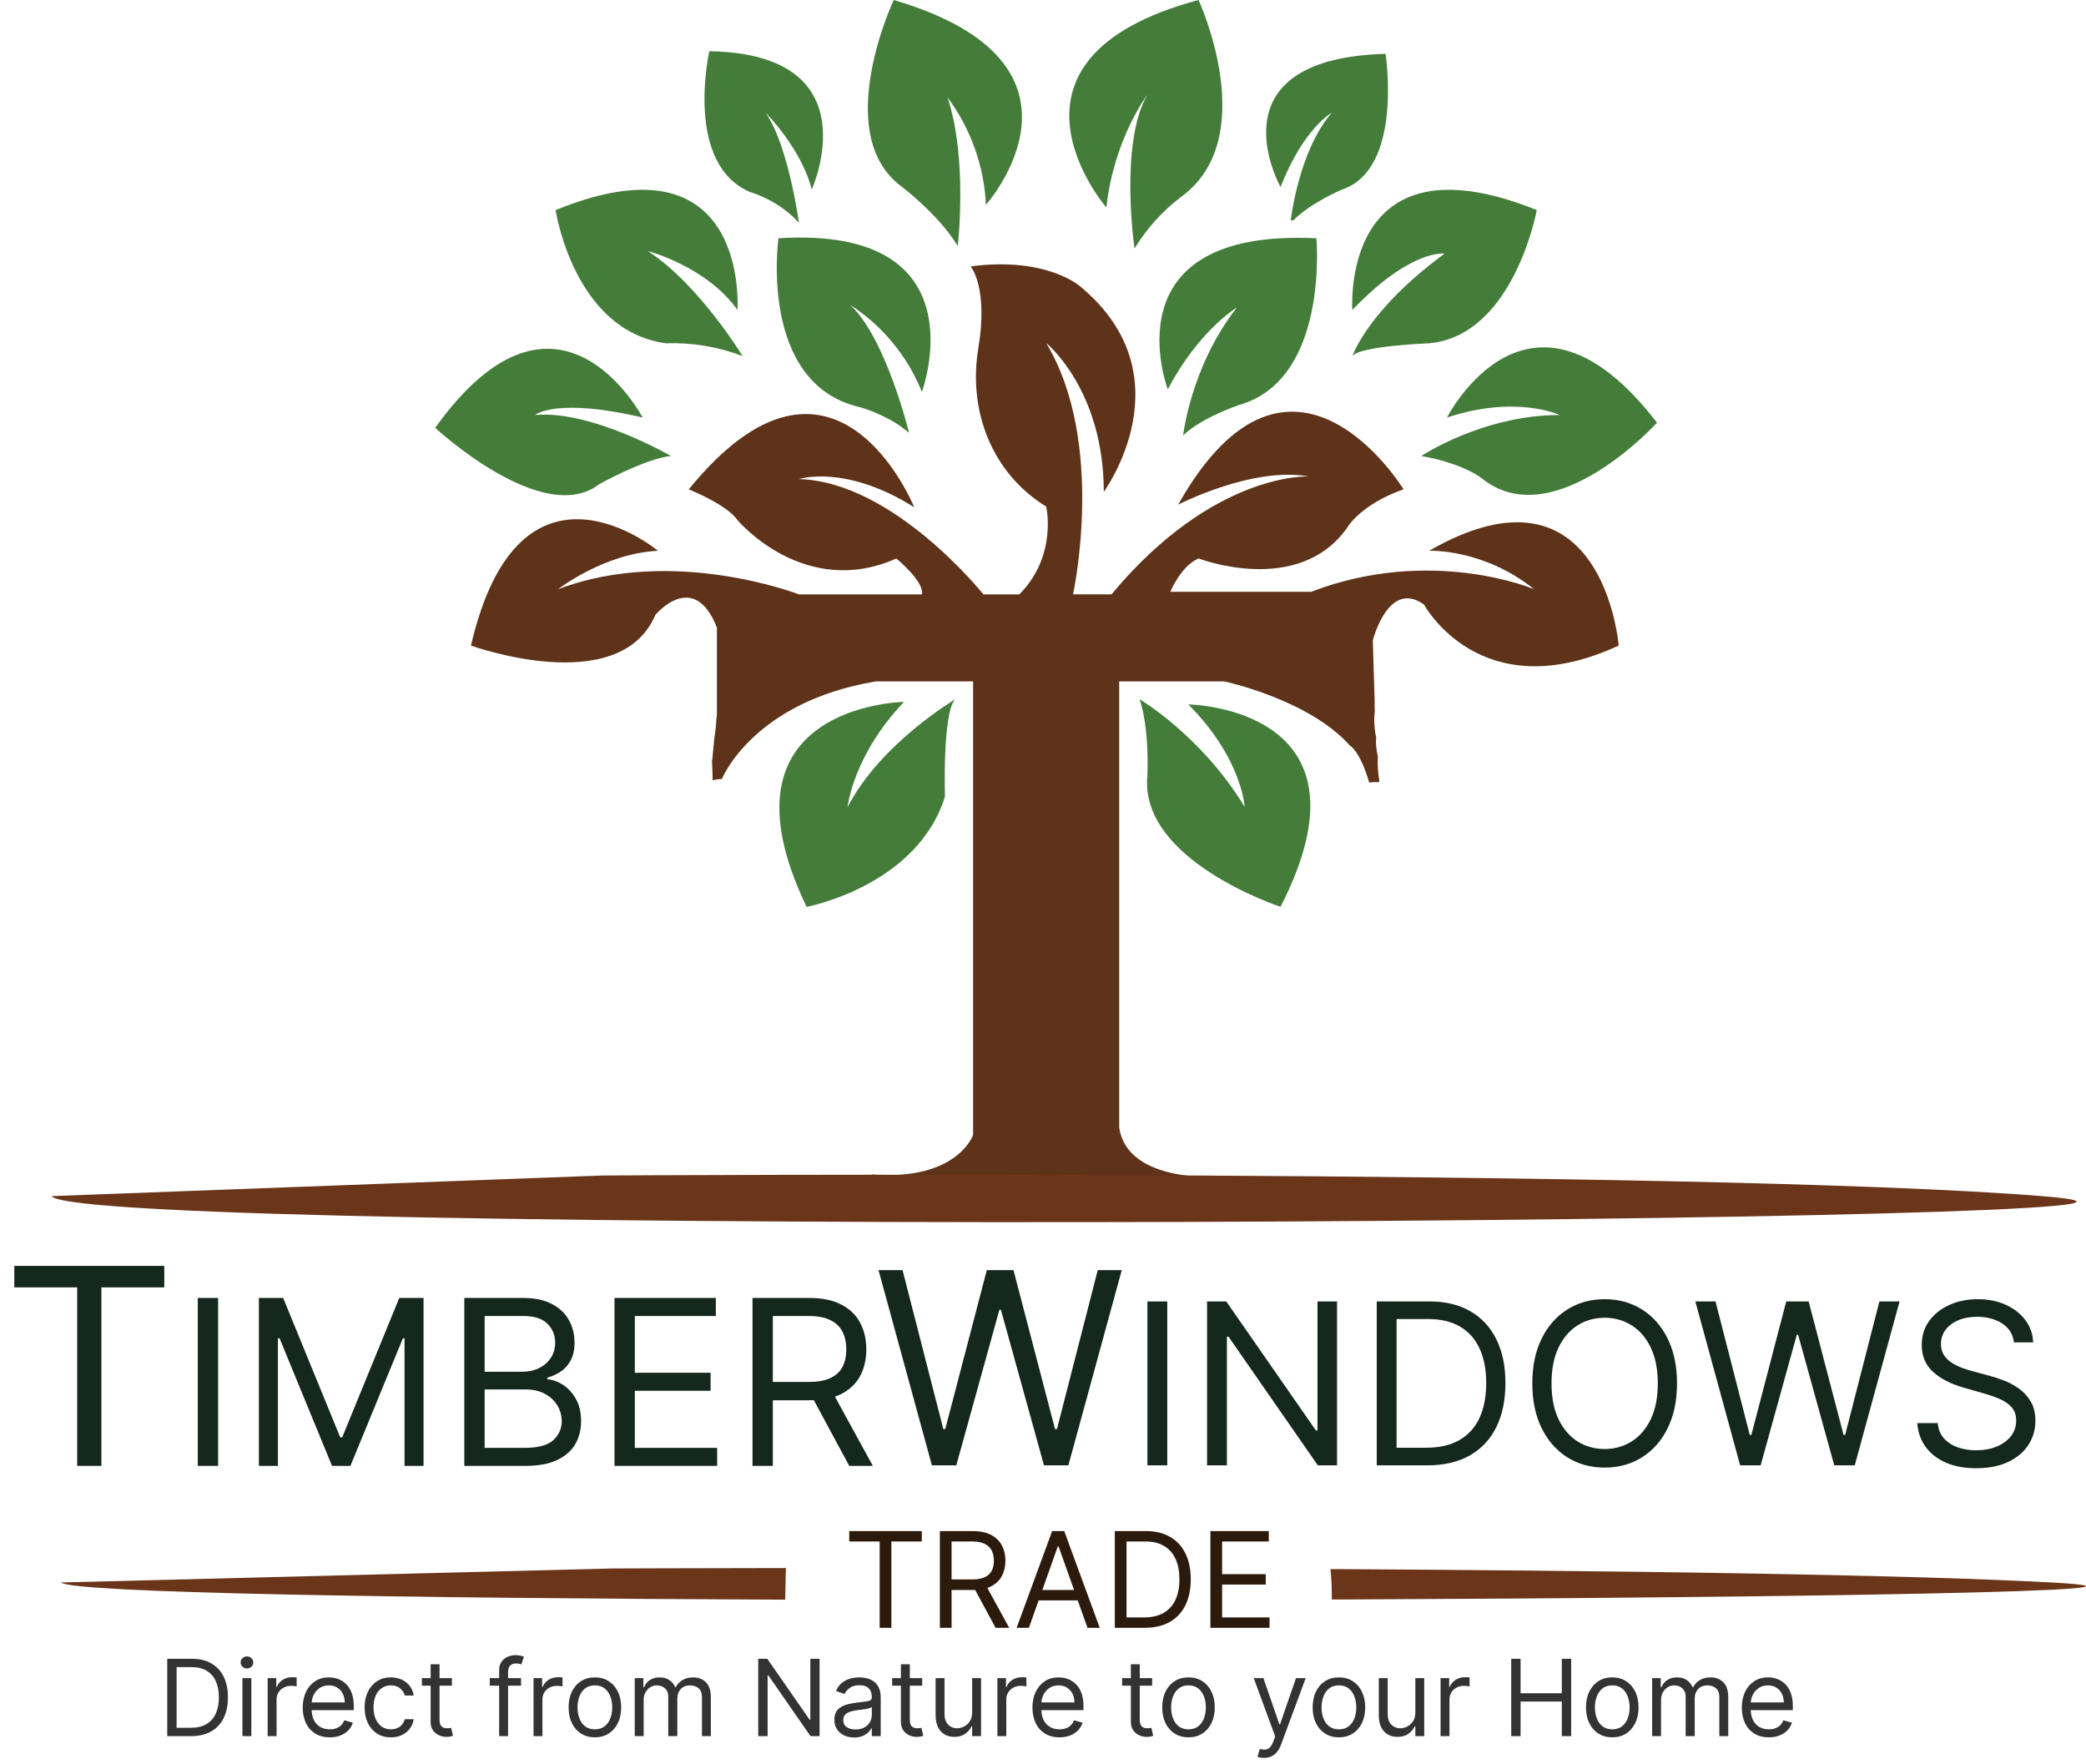
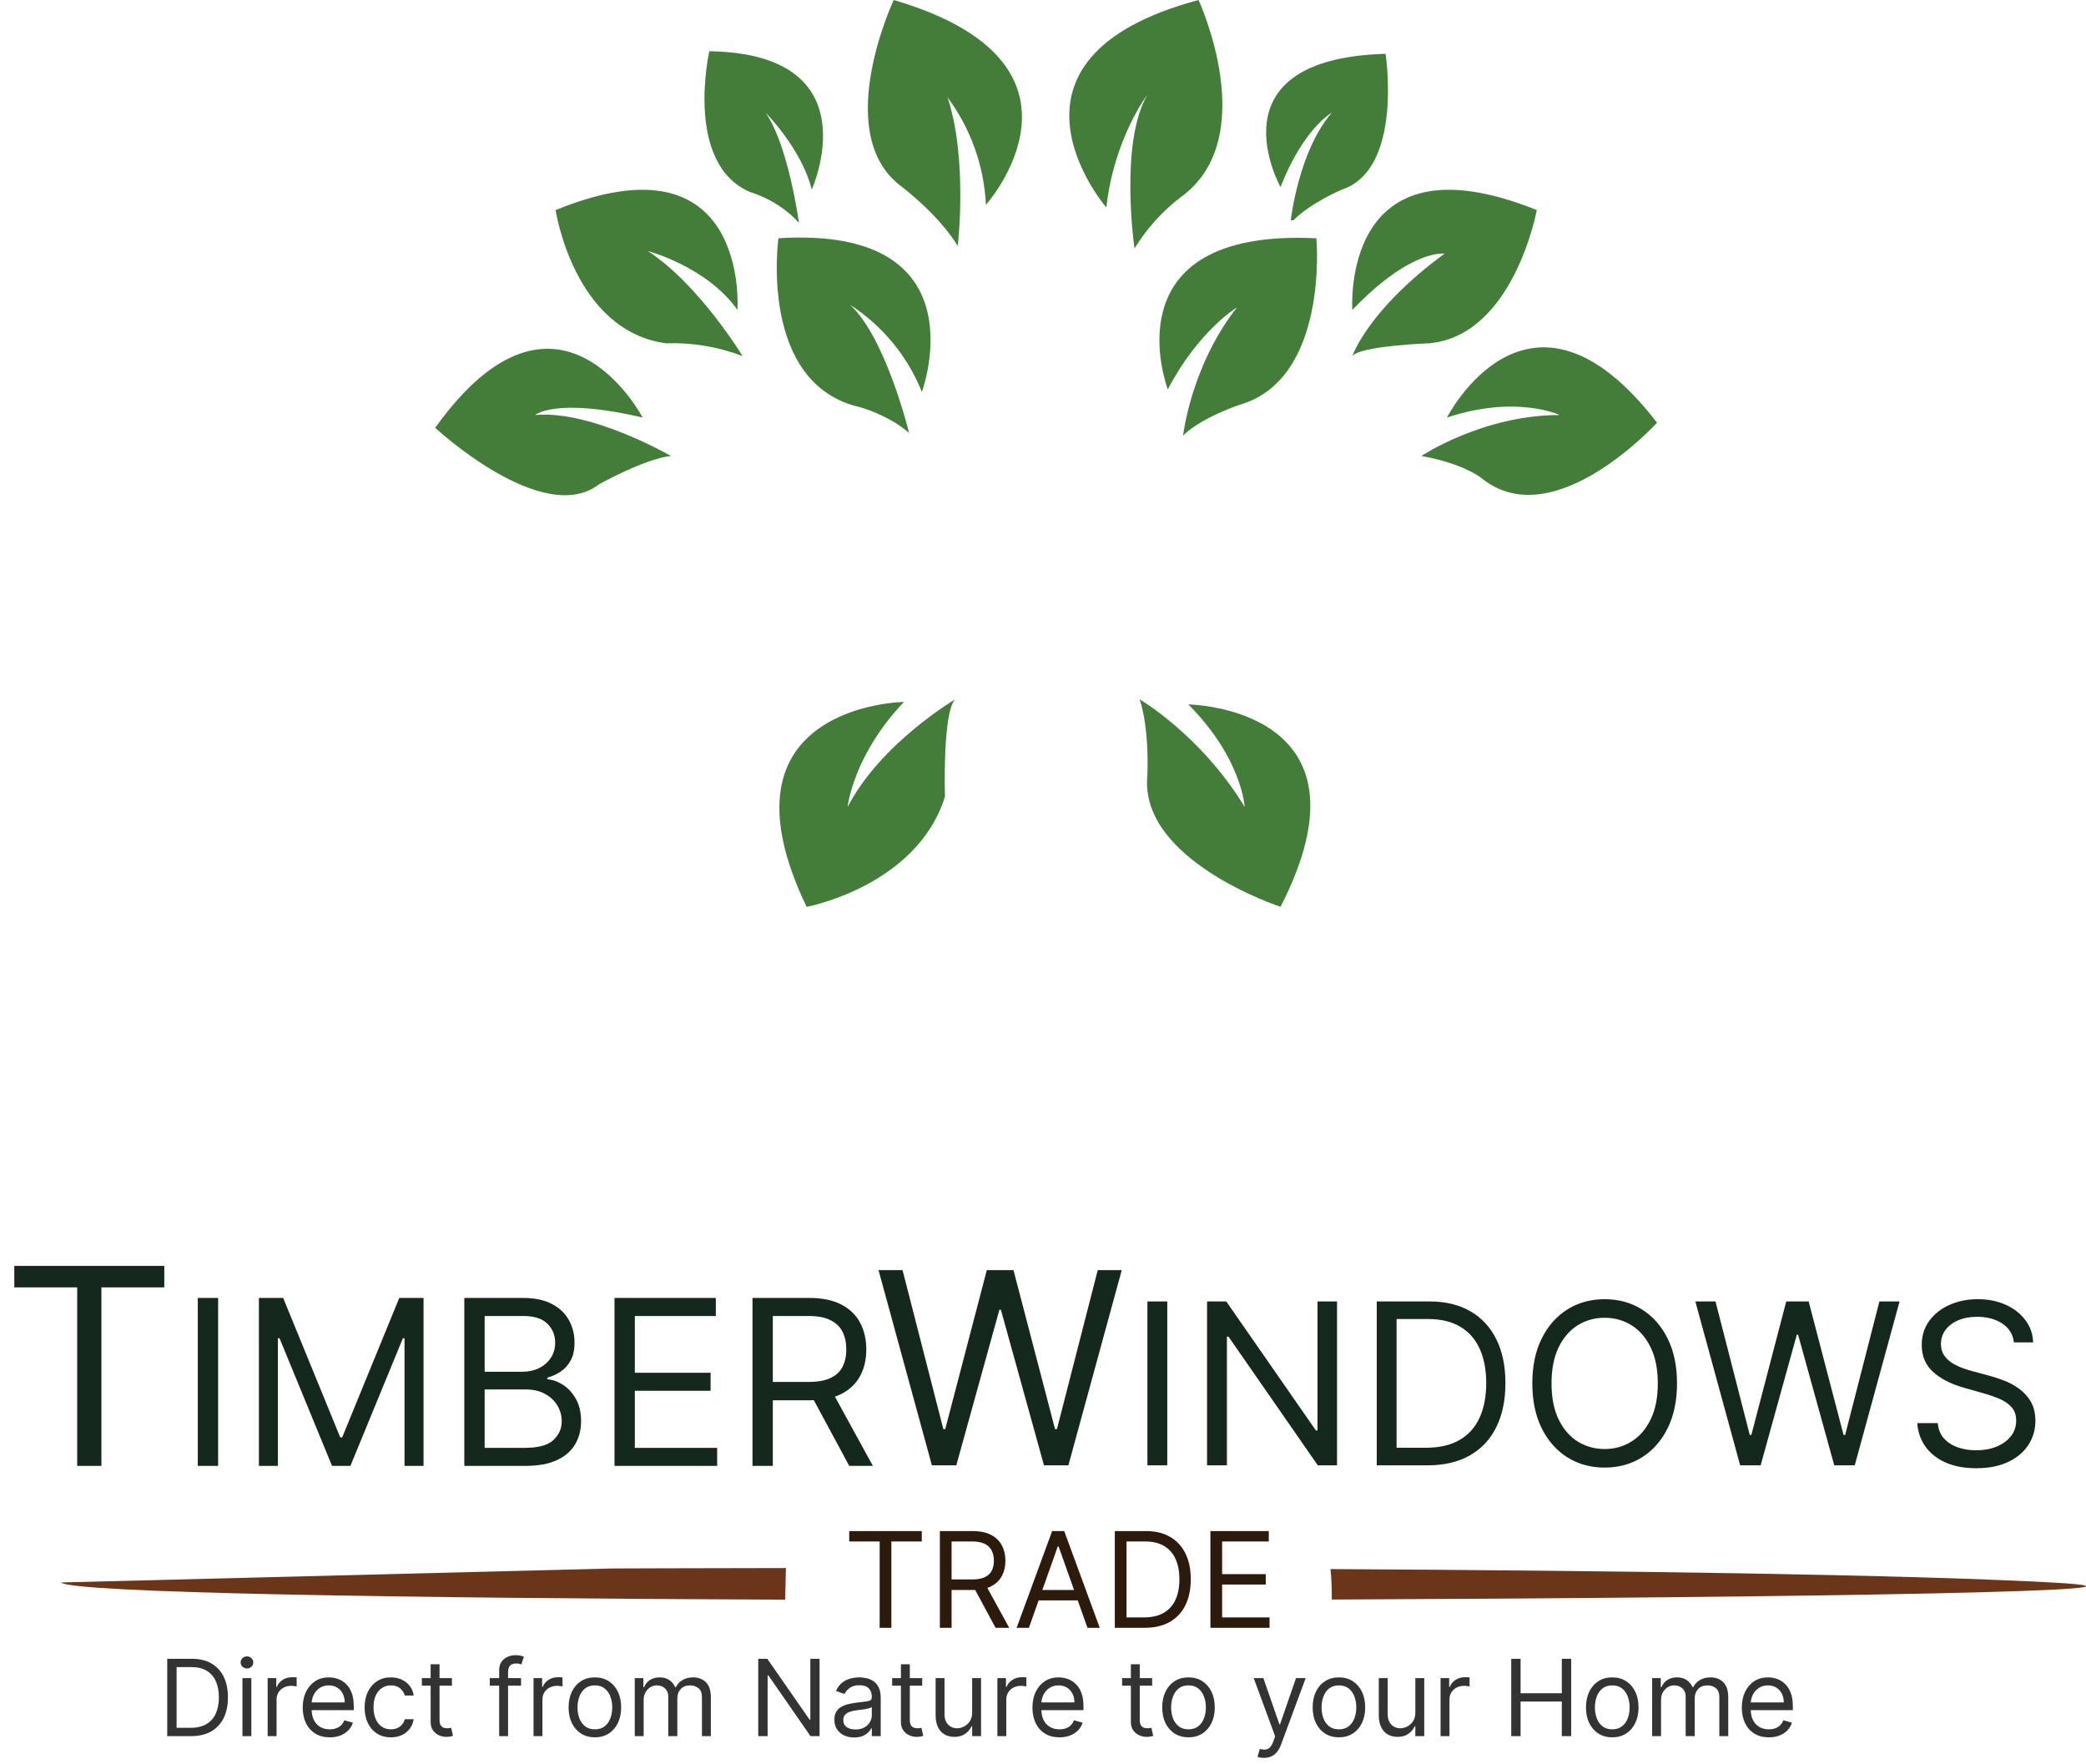
<svg xmlns="http://www.w3.org/2000/svg" width="998" height="844" viewBox="0 0 998 844" fill="none">
  <path d="M91.424 830.57H80.009V793.581H91.93C95.518 793.581 98.588 794.321 101.141 795.802C103.693 797.271 105.65 799.385 107.01 802.142C108.371 804.887 109.051 808.174 109.051 812.003C109.051 815.856 108.365 819.173 106.992 821.955C105.62 824.724 103.621 826.855 100.996 828.348C98.371 829.83 95.18 830.57 91.424 830.57ZM84.488 826.597H91.135C94.193 826.597 96.728 826.007 98.739 824.827C100.749 823.647 102.248 821.967 103.236 819.788C104.223 817.608 104.717 815.013 104.717 812.003C104.717 809.017 104.229 806.446 103.254 804.291C102.278 802.124 100.822 800.462 98.883 799.306C96.945 798.138 94.53 797.554 91.641 797.554H84.488V826.597ZM115.987 830.57V802.828H120.249V830.57H115.987ZM118.154 798.205C117.323 798.205 116.607 797.922 116.005 797.356C115.415 796.79 115.12 796.109 115.12 795.315C115.12 794.52 115.415 793.84 116.005 793.274C116.607 792.708 117.323 792.425 118.154 792.425C118.985 792.425 119.695 792.708 120.285 793.274C120.887 793.84 121.188 794.52 121.188 795.315C121.188 796.109 120.887 796.79 120.285 797.356C119.695 797.922 118.985 798.205 118.154 798.205ZM128.056 830.57V802.828H132.174V807.018H132.463C132.969 805.646 133.884 804.532 135.208 803.677C136.533 802.822 138.026 802.395 139.688 802.395C140.001 802.395 140.392 802.401 140.861 802.413C141.331 802.425 141.686 802.443 141.927 802.467V806.802C141.783 806.766 141.451 806.711 140.934 806.639C140.428 806.555 139.892 806.513 139.326 806.513C137.978 806.513 136.774 806.796 135.714 807.362C134.667 807.915 133.836 808.686 133.222 809.673C132.62 810.649 132.319 811.762 132.319 813.015V830.57H128.056ZM157.767 831.148C155.094 831.148 152.788 830.558 150.849 829.378C148.923 828.186 147.436 826.524 146.388 824.393C145.353 822.25 144.835 819.757 144.835 816.916C144.835 814.074 145.353 811.57 146.388 809.402C147.436 807.223 148.893 805.525 150.759 804.309C152.637 803.081 154.829 802.467 157.333 802.467C158.778 802.467 160.205 802.708 161.614 803.189C163.022 803.671 164.305 804.454 165.461 805.537C166.617 806.609 167.538 808.03 168.224 809.8C168.91 811.57 169.253 813.749 169.253 816.338V818.144H147.869V814.46H164.919C164.919 812.894 164.606 811.498 163.98 810.269C163.366 809.041 162.487 808.072 161.343 807.362C160.211 806.651 158.874 806.296 157.333 806.296C155.635 806.296 154.166 806.717 152.926 807.56C151.698 808.391 150.753 809.475 150.091 810.811C149.428 812.148 149.097 813.581 149.097 815.11V817.566C149.097 819.661 149.459 821.437 150.181 822.894C150.915 824.339 151.933 825.441 153.233 826.199C154.534 826.946 156.045 827.319 157.767 827.319C158.886 827.319 159.898 827.162 160.801 826.849C161.716 826.524 162.505 826.043 163.167 825.405C163.829 824.754 164.341 823.948 164.702 822.984L168.82 824.14C168.387 825.537 167.658 826.765 166.635 827.825C165.611 828.872 164.347 829.691 162.842 830.281C161.337 830.859 159.645 831.148 157.767 831.148ZM187.008 831.148C184.407 831.148 182.167 830.534 180.289 829.306C178.41 828.078 176.966 826.386 175.954 824.231C174.943 822.075 174.437 819.613 174.437 816.844C174.437 814.026 174.955 811.54 175.99 809.384C177.038 807.217 178.495 805.525 180.361 804.309C182.239 803.081 184.431 802.467 186.935 802.467C188.886 802.467 190.644 802.828 192.209 803.551C193.774 804.273 195.057 805.284 196.056 806.585C197.056 807.885 197.676 809.402 197.916 811.136H193.654C193.329 809.872 192.606 808.752 191.487 807.777C190.379 806.79 188.886 806.296 187.008 806.296C185.346 806.296 183.889 806.729 182.637 807.596C181.397 808.451 180.427 809.661 179.729 811.227C179.043 812.78 178.699 814.604 178.699 816.699C178.699 818.842 179.037 820.709 179.711 822.298C180.397 823.887 181.36 825.122 182.601 826.001C183.853 826.88 185.322 827.319 187.008 827.319C188.115 827.319 189.121 827.126 190.024 826.741C190.927 826.356 191.691 825.802 192.317 825.079C192.944 824.357 193.389 823.49 193.654 822.479H197.916C197.676 824.116 197.08 825.591 196.128 826.904C195.189 828.204 193.943 829.24 192.39 830.01C190.849 830.769 189.054 831.148 187.008 831.148ZM216.212 802.828V806.44H201.836V802.828H216.212ZM206.026 796.182H210.288V822.623C210.288 823.827 210.463 824.73 210.812 825.332C211.173 825.922 211.631 826.32 212.185 826.524C212.751 826.717 213.347 826.813 213.973 826.813C214.442 826.813 214.828 826.789 215.129 826.741C215.43 826.681 215.67 826.633 215.851 826.597L216.718 830.426C216.429 830.534 216.026 830.642 215.508 830.751C214.99 830.871 214.334 830.931 213.539 830.931C212.335 830.931 211.155 830.672 209.999 830.155C208.855 829.637 207.904 828.848 207.146 827.789C206.399 826.729 206.026 825.392 206.026 823.779V796.182ZM249.282 802.828V806.44H234.328V802.828H249.282ZM238.807 830.57V798.999C238.807 797.41 239.18 796.085 239.926 795.026C240.673 793.966 241.642 793.172 242.834 792.642C244.026 792.112 245.285 791.847 246.609 791.847C247.657 791.847 248.512 791.931 249.174 792.1C249.836 792.268 250.33 792.425 250.655 792.569L249.427 796.254C249.21 796.182 248.909 796.091 248.524 795.983C248.15 795.875 247.657 795.82 247.043 795.82C245.634 795.82 244.616 796.176 243.99 796.886C243.376 797.596 243.069 798.638 243.069 800.011V830.57H238.807ZM255.256 830.57V802.828H259.374V807.018H259.663C260.168 805.646 261.084 804.532 262.408 803.677C263.733 802.822 265.226 802.395 266.887 802.395C267.2 802.395 267.592 802.401 268.061 802.413C268.531 802.425 268.886 802.443 269.127 802.467V806.802C268.982 806.766 268.651 806.711 268.133 806.639C267.628 806.555 267.092 806.513 266.526 806.513C265.177 806.513 263.973 806.796 262.914 807.362C261.866 807.915 261.035 808.686 260.421 809.673C259.819 810.649 259.518 811.762 259.518 813.015V830.57H255.256ZM284.605 831.148C282.101 831.148 279.903 830.552 278.013 829.36C276.134 828.168 274.665 826.5 273.606 824.357C272.558 822.214 272.035 819.709 272.035 816.844C272.035 813.954 272.558 811.431 273.606 809.276C274.665 807.121 276.134 805.447 278.013 804.255C279.903 803.063 282.101 802.467 284.605 802.467C287.11 802.467 289.301 803.063 291.179 804.255C293.07 805.447 294.539 807.121 295.586 809.276C296.646 811.431 297.176 813.954 297.176 816.844C297.176 819.709 296.646 822.214 295.586 824.357C294.539 826.5 293.07 828.168 291.179 829.36C289.301 830.552 287.11 831.148 284.605 831.148ZM284.605 827.319C286.508 827.319 288.073 826.831 289.301 825.856C290.529 824.881 291.438 823.598 292.028 822.009C292.618 820.42 292.913 818.698 292.913 816.844C292.913 814.989 292.618 813.261 292.028 811.66C291.438 810.059 290.529 808.764 289.301 807.777C288.073 806.79 286.508 806.296 284.605 806.296C282.703 806.296 281.137 806.79 279.909 807.777C278.681 808.764 277.772 810.059 277.182 811.66C276.592 813.261 276.297 814.989 276.297 816.844C276.297 818.698 276.592 820.42 277.182 822.009C277.772 823.598 278.681 824.881 279.909 825.856C281.137 826.831 282.703 827.319 284.605 827.319ZM303.682 830.57V802.828H307.8V807.163H308.161C308.739 805.682 309.672 804.532 310.961 803.713C312.249 802.882 313.796 802.467 315.602 802.467C317.433 802.467 318.956 802.882 320.172 803.713C321.4 804.532 322.357 805.682 323.044 807.163H323.333C324.043 805.73 325.109 804.592 326.529 803.749C327.95 802.894 329.654 802.467 331.641 802.467C334.121 802.467 336.15 803.244 337.727 804.797C339.305 806.338 340.093 808.74 340.093 812.003V830.57H335.831V812.003C335.831 809.956 335.271 808.493 334.151 807.614C333.031 806.735 331.713 806.296 330.196 806.296C328.245 806.296 326.734 806.886 325.662 808.066C324.591 809.234 324.055 810.715 324.055 812.509V830.57H319.72V811.57C319.72 809.992 319.209 808.722 318.185 807.759C317.162 806.784 315.843 806.296 314.23 806.296C313.122 806.296 312.087 806.591 311.123 807.181C310.172 807.771 309.401 808.59 308.811 809.637C308.234 810.673 307.945 811.871 307.945 813.231V830.57H303.682ZM392.1 793.581V830.57H387.765L367.609 801.528H367.248V830.57H362.769V793.581H367.104L387.332 822.695H387.693V793.581H392.1ZM408.649 831.22C406.891 831.22 405.295 830.889 403.862 830.227C402.43 829.553 401.292 828.583 400.449 827.319C399.606 826.043 399.185 824.501 399.185 822.695C399.185 821.106 399.498 819.818 400.124 818.83C400.75 817.831 401.587 817.048 402.634 816.482C403.682 815.916 404.838 815.495 406.102 815.218C407.378 814.929 408.661 814.7 409.949 814.532C411.635 814.315 413.001 814.152 414.049 814.044C415.108 813.924 415.879 813.725 416.361 813.448C416.854 813.171 417.101 812.69 417.101 812.003V811.859C417.101 810.077 416.614 808.692 415.638 807.705C414.675 806.717 413.212 806.224 411.249 806.224C409.214 806.224 407.619 806.669 406.463 807.56C405.307 808.451 404.495 809.402 404.025 810.414L399.979 808.969C400.702 807.283 401.665 805.971 402.869 805.032C404.085 804.08 405.41 803.418 406.842 803.045C408.287 802.66 409.708 802.467 411.105 802.467C411.996 802.467 413.019 802.575 414.175 802.792C415.343 802.997 416.469 803.424 417.553 804.074C418.648 804.725 419.557 805.706 420.28 807.018C421.002 808.331 421.364 810.089 421.364 812.292V830.57H417.101V826.813H416.884C416.595 827.415 416.114 828.06 415.44 828.746C414.765 829.432 413.868 830.016 412.748 830.498C411.629 830.979 410.262 831.22 408.649 831.22ZM409.299 827.391C410.984 827.391 412.405 827.06 413.561 826.398C414.729 825.736 415.608 824.881 416.198 823.833C416.8 822.786 417.101 821.684 417.101 820.528V816.627C416.921 816.844 416.523 817.042 415.909 817.223C415.307 817.391 414.609 817.542 413.814 817.674C413.031 817.795 412.267 817.903 411.52 817.999C410.786 818.084 410.19 818.156 409.732 818.216C408.624 818.361 407.589 818.596 406.626 818.921C405.675 819.234 404.904 819.709 404.314 820.347C403.736 820.974 403.447 821.828 403.447 822.912C403.447 824.393 403.995 825.513 405.091 826.271C406.198 827.018 407.601 827.391 409.299 827.391ZM441.208 802.828V806.44H426.832V802.828H441.208ZM431.022 796.182H435.284V822.623C435.284 823.827 435.459 824.73 435.808 825.332C436.169 825.922 436.627 826.32 437.181 826.524C437.746 826.717 438.342 826.813 438.969 826.813C439.438 826.813 439.824 826.789 440.125 826.741C440.426 826.681 440.666 826.633 440.847 826.597L441.714 830.426C441.425 830.534 441.022 830.642 440.504 830.751C439.986 830.871 439.33 830.931 438.535 830.931C437.331 830.931 436.151 830.672 434.995 830.155C433.851 829.637 432.9 828.848 432.142 827.789C431.395 826.729 431.022 825.392 431.022 823.779V796.182ZM465.103 819.228V802.828H469.365V830.57H465.103V825.874H464.814C464.164 827.283 463.152 828.481 461.78 829.468C460.407 830.444 458.673 830.931 456.578 830.931C454.844 830.931 453.303 830.552 451.955 829.793C450.606 829.023 449.546 827.867 448.776 826.326C448.005 824.772 447.62 822.816 447.62 820.456V802.828H451.882V820.167C451.882 822.19 452.448 823.803 453.58 825.007C454.724 826.211 456.181 826.813 457.951 826.813C459.01 826.813 460.088 826.542 461.184 826.001C462.291 825.459 463.219 824.628 463.965 823.508C464.724 822.388 465.103 820.962 465.103 819.228ZM477.172 830.57V802.828H481.29V807.018H481.579C482.085 805.646 483 804.532 484.324 803.677C485.649 802.822 487.142 802.395 488.804 802.395C489.117 802.395 489.508 802.401 489.978 802.413C490.447 802.425 490.802 802.443 491.043 802.467V806.802C490.899 806.766 490.568 806.711 490.05 806.639C489.544 806.555 489.008 806.513 488.442 806.513C487.094 806.513 485.89 806.796 484.83 807.362C483.783 807.915 482.952 808.686 482.338 809.673C481.736 810.649 481.435 811.762 481.435 813.015V830.57H477.172ZM506.883 831.148C504.21 831.148 501.904 830.558 499.965 829.378C498.039 828.186 496.552 826.524 495.504 824.393C494.469 822.25 493.951 819.757 493.951 816.916C493.951 814.074 494.469 811.57 495.504 809.402C496.552 807.223 498.009 805.525 499.875 804.309C501.753 803.081 503.945 802.467 506.449 802.467C507.894 802.467 509.321 802.708 510.73 803.189C512.139 803.671 513.421 804.454 514.577 805.537C515.733 806.609 516.654 808.03 517.34 809.8C518.026 811.57 518.37 813.749 518.37 816.338V818.144H496.985V814.46H514.035C514.035 812.894 513.722 811.498 513.096 810.269C512.482 809.041 511.603 808.072 510.459 807.362C509.327 806.651 507.991 806.296 506.449 806.296C504.752 806.296 503.283 806.717 502.042 807.56C500.814 808.391 499.869 809.475 499.207 810.811C498.545 812.148 498.213 813.581 498.213 815.11V817.566C498.213 819.661 498.575 821.437 499.297 822.894C500.032 824.339 501.049 825.441 502.349 826.199C503.65 826.946 505.161 827.319 506.883 827.319C508.003 827.319 509.014 827.162 509.917 826.849C510.832 826.524 511.621 826.043 512.283 825.405C512.945 824.754 513.457 823.948 513.818 822.984L517.936 824.14C517.503 825.537 516.774 826.765 515.751 827.825C514.727 828.872 513.463 829.691 511.958 830.281C510.453 830.859 508.761 831.148 506.883 831.148ZM551.223 802.828V806.44H536.846V802.828H551.223ZM541.036 796.182H545.299V822.623C545.299 823.827 545.473 824.73 545.822 825.332C546.184 825.922 546.641 826.32 547.195 826.524C547.761 826.717 548.357 826.813 548.983 826.813C549.453 826.813 549.838 826.789 550.139 826.741C550.44 826.681 550.681 826.633 550.862 826.597L551.728 830.426C551.439 830.534 551.036 830.642 550.518 830.751C550.001 830.871 549.344 830.931 548.55 830.931C547.346 830.931 546.166 830.672 545.01 830.155C543.866 829.637 542.915 828.848 542.156 827.789C541.41 826.729 541.036 825.392 541.036 823.779V796.182ZM568.607 831.148C566.102 831.148 563.905 830.552 562.014 829.36C560.136 828.168 558.667 826.5 557.607 824.357C556.56 822.214 556.036 819.709 556.036 816.844C556.036 813.954 556.56 811.431 557.607 809.276C558.667 807.121 560.136 805.447 562.014 804.255C563.905 803.063 566.102 802.467 568.607 802.467C571.111 802.467 573.302 803.063 575.181 804.255C577.071 805.447 578.54 807.121 579.588 809.276C580.647 811.431 581.177 813.954 581.177 816.844C581.177 819.709 580.647 822.214 579.588 824.357C578.54 826.5 577.071 828.168 575.181 829.36C573.302 830.552 571.111 831.148 568.607 831.148ZM568.607 827.319C570.509 827.319 572.074 826.831 573.302 825.856C574.531 824.881 575.44 823.598 576.03 822.009C576.62 820.42 576.915 818.698 576.915 816.844C576.915 814.989 576.62 813.261 576.03 811.66C575.44 810.059 574.531 808.764 573.302 807.777C572.074 806.79 570.509 806.296 568.607 806.296C566.704 806.296 565.139 806.79 563.911 807.777C562.683 808.764 561.773 810.059 561.183 811.66C560.593 813.261 560.298 814.989 560.298 816.844C560.298 818.698 560.593 820.42 561.183 822.009C561.773 823.598 562.683 824.881 563.911 825.856C565.139 826.831 566.704 827.319 568.607 827.319ZM604.733 840.973C604.011 840.973 603.367 840.913 602.801 840.793C602.235 840.684 601.843 840.576 601.627 840.467L602.71 836.711C603.746 836.976 604.661 837.072 605.456 837C606.25 836.928 606.955 836.572 607.569 835.934C608.195 835.308 608.767 834.291 609.285 832.882L610.079 830.714L599.821 802.828H604.444L612.102 824.935H612.391L620.049 802.828H624.673L612.897 834.616C612.367 836.049 611.711 837.235 610.928 838.174C610.146 839.125 609.236 839.829 608.201 840.287C607.177 840.744 606.022 840.973 604.733 840.973ZM640.575 831.148C638.071 831.148 635.874 830.552 633.983 829.36C632.105 828.168 630.636 826.5 629.576 824.357C628.529 822.214 628.005 819.709 628.005 816.844C628.005 813.954 628.529 811.431 629.576 809.276C630.636 807.121 632.105 805.447 633.983 804.255C635.874 803.063 638.071 802.467 640.575 802.467C643.08 802.467 645.271 803.063 647.15 804.255C649.04 805.447 650.509 807.121 651.557 809.276C652.616 811.431 653.146 813.954 653.146 816.844C653.146 819.709 652.616 822.214 651.557 824.357C650.509 826.5 649.04 828.168 647.15 829.36C645.271 830.552 643.08 831.148 640.575 831.148ZM640.575 827.319C642.478 827.319 644.043 826.831 645.271 825.856C646.499 824.881 647.409 823.598 647.999 822.009C648.589 820.42 648.884 818.698 648.884 816.844C648.884 814.989 648.589 813.261 647.999 811.66C647.409 810.059 646.499 808.764 645.271 807.777C644.043 806.79 642.478 806.296 640.575 806.296C638.673 806.296 637.108 806.79 635.88 807.777C634.651 808.764 633.742 810.059 633.152 811.66C632.562 813.261 632.267 814.989 632.267 816.844C632.267 818.698 632.562 820.42 633.152 822.009C633.742 823.598 634.651 824.881 635.88 825.856C637.108 826.831 638.673 827.319 640.575 827.319ZM677.136 819.228V802.828H681.398V830.57H677.136V825.874H676.847C676.196 827.283 675.185 828.481 673.812 829.468C672.44 830.444 670.706 830.931 668.611 830.931C666.877 830.931 665.336 830.552 663.987 829.793C662.639 829.023 661.579 827.867 660.808 826.326C660.038 824.772 659.652 822.816 659.652 820.456V802.828H663.915V820.167C663.915 822.19 664.481 823.803 665.613 825.007C666.756 826.211 668.213 826.813 669.983 826.813C671.043 826.813 672.121 826.542 673.216 826.001C674.324 825.459 675.251 824.628 675.998 823.508C676.756 822.388 677.136 820.962 677.136 819.228ZM689.205 830.57V802.828H693.323V807.018H693.612C694.118 805.646 695.033 804.532 696.357 803.677C697.682 802.822 699.175 802.395 700.836 802.395C701.149 802.395 701.541 802.401 702.01 802.413C702.48 802.425 702.835 802.443 703.076 802.467V806.802C702.931 806.766 702.6 806.711 702.082 806.639C701.577 806.555 701.041 806.513 700.475 806.513C699.126 806.513 697.922 806.796 696.863 807.362C695.815 807.915 694.984 808.686 694.37 809.673C693.768 810.649 693.467 811.762 693.467 813.015V830.57H689.205ZM723.011 830.57V793.581H727.49V810.053H747.213V793.581H751.692V830.57H747.213V814.026H727.49V830.57H723.011ZM771.351 831.148C768.847 831.148 766.649 830.552 764.759 829.36C762.881 828.168 761.412 826.5 760.352 824.357C759.304 822.214 758.781 819.709 758.781 816.844C758.781 813.954 759.304 811.431 760.352 809.276C761.412 807.121 762.881 805.447 764.759 804.255C766.649 803.063 768.847 802.467 771.351 802.467C773.856 802.467 776.047 803.063 777.925 804.255C779.816 805.447 781.285 807.121 782.332 809.276C783.392 811.431 783.922 813.954 783.922 816.844C783.922 819.709 783.392 822.214 782.332 824.357C781.285 826.5 779.816 828.168 777.925 829.36C776.047 830.552 773.856 831.148 771.351 831.148ZM771.351 827.319C773.254 827.319 774.819 826.831 776.047 825.856C777.275 824.881 778.184 823.598 778.774 822.009C779.364 820.42 779.659 818.698 779.659 816.844C779.659 814.989 779.364 813.261 778.774 811.66C778.184 810.059 777.275 808.764 776.047 807.777C774.819 806.79 773.254 806.296 771.351 806.296C769.449 806.296 767.883 806.79 766.655 807.777C765.427 808.764 764.518 810.059 763.928 811.66C763.338 813.261 763.043 814.989 763.043 816.844C763.043 818.698 763.338 820.42 763.928 822.009C764.518 823.598 765.427 824.881 766.655 825.856C767.883 826.831 769.449 827.319 771.351 827.319ZM790.428 830.57V802.828H794.546V807.163H794.907C795.485 805.682 796.418 804.532 797.707 803.713C798.995 802.882 800.542 802.467 802.349 802.467C804.179 802.467 805.702 802.882 806.918 803.713C808.146 804.532 809.103 805.682 809.79 807.163H810.079C810.789 805.73 811.855 804.592 813.275 803.749C814.696 802.894 816.4 802.467 818.387 802.467C820.867 802.467 822.896 803.244 824.473 804.797C826.051 806.338 826.839 808.74 826.839 812.003V830.57H822.577V812.003C822.577 809.956 822.017 808.493 820.897 807.614C819.777 806.735 818.459 806.296 816.942 806.296C814.991 806.296 813.48 806.886 812.409 808.066C811.337 809.234 810.801 810.715 810.801 812.509V830.57H806.466V811.57C806.466 809.992 805.955 808.722 804.931 807.759C803.908 806.784 802.589 806.296 800.976 806.296C799.868 806.296 798.833 806.591 797.869 807.181C796.918 807.771 796.148 808.59 795.558 809.637C794.98 810.673 794.691 811.871 794.691 813.231V830.57H790.428ZM846.264 831.148C843.591 831.148 841.285 830.558 839.347 829.378C837.42 828.186 835.933 826.524 834.886 824.393C833.85 822.25 833.332 819.757 833.332 816.916C833.332 814.074 833.85 811.57 834.886 809.402C835.933 807.223 837.39 805.525 839.256 804.309C841.135 803.081 843.326 802.467 845.831 802.467C847.275 802.467 848.702 802.708 850.111 803.189C851.52 803.671 852.802 804.454 853.958 805.537C855.114 806.609 856.035 808.03 856.721 809.8C857.408 811.57 857.751 813.749 857.751 816.338V818.144H836.367V814.46H853.416C853.416 812.894 853.103 811.498 852.477 810.269C851.863 809.041 850.984 808.072 849.84 807.362C848.708 806.651 847.372 806.296 845.831 806.296C844.133 806.296 842.664 806.717 841.424 807.56C840.196 808.391 839.25 809.475 838.588 810.811C837.926 812.148 837.595 813.581 837.595 815.11V817.566C837.595 819.661 837.956 821.437 838.678 822.894C839.413 824.339 840.43 825.441 841.731 826.199C843.031 826.946 844.542 827.319 846.264 827.319C847.384 827.319 848.395 827.162 849.298 826.849C850.213 826.524 851.002 826.043 851.664 825.405C852.327 824.754 852.838 823.948 853.199 822.984L857.317 824.14C856.884 825.537 856.155 826.765 855.132 827.825C854.109 828.872 852.844 829.691 851.339 830.281C849.834 830.859 848.142 831.148 846.264 831.148Z" fill="#333333" />
  <path d="M376 750.16C324.95 750.23 292.65 750.37 292.65 750.37L29.18 757.06C34.18 762.06 190.18 764.56 375.65 765.29C375.763 760.25 375.88 755.207 376 750.16Z" fill="#6B3519" />
  <path d="M637.16 765.23C866.58 764.29 1056.37 761.15 981.36 757.06C910.17 753.19 771.17 751.42 636.56 750.65C637.015 755.496 637.216 760.363 637.16 765.23Z" fill="#6B3519" />
  <path d="M406.303 737.445V732.474H441.01V737.445H426.459V778.75H420.855V737.445H406.303ZM449.659 778.75V732.474H465.295C468.911 732.474 471.878 733.091 474.198 734.326C476.518 735.547 478.235 737.226 479.35 739.365C480.465 741.504 481.022 743.937 481.022 746.664C481.022 749.39 480.465 751.808 479.35 753.917C478.235 756.026 476.525 757.683 474.221 758.888C471.916 760.078 468.971 760.673 465.386 760.673H452.732V755.612H465.205C467.675 755.612 469.664 755.25 471.17 754.527C472.692 753.804 473.791 752.78 474.469 751.454C475.162 750.113 475.509 748.517 475.509 746.664C475.509 744.811 475.162 743.192 474.469 741.806C473.776 740.42 472.669 739.35 471.148 738.597C469.626 737.829 467.615 737.445 465.114 737.445H455.263V778.75H449.659ZM471.441 757.962L482.83 778.75H476.322L465.114 757.962H471.441ZM492.258 778.75H486.383L503.375 732.474H509.16L526.152 778.75H520.277L506.448 739.795H506.086L492.258 778.75ZM494.427 760.673H518.107V765.644H494.427V760.673ZM547.64 778.75H533.36V732.474H548.273C552.762 732.474 556.603 733.4 559.797 735.253C562.99 737.091 565.438 739.734 567.141 743.184C568.843 746.619 569.694 750.731 569.694 755.521C569.694 760.342 568.835 764.492 567.118 767.972C565.401 771.436 562.9 774.103 559.616 775.971C556.332 777.824 552.34 778.75 547.64 778.75ZM538.963 773.779H547.279C551.105 773.779 554.276 773.041 556.792 771.565C559.307 770.088 561.183 767.987 562.418 765.26C563.653 762.534 564.271 759.287 564.271 755.521C564.271 751.786 563.661 748.569 562.441 745.873C561.22 743.161 559.398 741.083 556.972 739.637C554.547 738.175 551.527 737.445 547.911 737.445H538.963V773.779ZM579.094 778.75V732.474H607.022V737.445H584.698V753.081H605.576V758.052H584.698V773.779H607.384V778.75H579.094Z" fill="#2C1B0D" />
-   <path d="M683.72 263.5C683.72 263.5 709.46 262.27 733.97 281.88C733.97 281.88 684.97 261.04 627.35 283.1H559.94C559.94 283.1 564.84 270.85 573.42 267.17C573.42 267.17 621.22 285.56 644.5 252.47C644.5 252.47 650.63 241.47 671.5 234.08C671.5 234.08 617.57 145.84 563.65 241.44C563.65 241.44 599.19 223.05 626.15 227.95C626.15 227.95 580.8 225.5 531.78 284.33H513.37C513.37 284.33 529.3 211.72 500.5 164.07C500.5 164.07 528.08 186.29 528.08 235.31C528.08 235.31 568.52 180.16 517.08 137.26C517.08 137.26 501.14 122.56 464.38 127.46C464.38 127.46 472.95 137.26 468.05 166.68C463.15 196.1 474.18 226.12 500.53 242.35C500.53 242.35 506.05 265.95 487.66 284.35H470.47C470.47 284.35 427.58 230.43 382.23 229.2C382.23 229.2 404.29 221.85 437.38 242.68C437.38 242.68 399.38 148.31 329.53 234.1C329.53 234.1 347.92 241.46 352.82 248.81C352.82 248.81 384.68 286.81 428.82 267.19C428.82 267.19 442.31 278.19 441.08 284.35H382.23C382.23 284.35 322.18 261 267 281.88C267 281.88 289.06 264.72 314.8 263.5C314.8 263.5 248.62 208.35 225.33 308.84C225.33 308.84 296.41 334.58 313.57 294.13C313.57 294.13 331.96 272.07 342.99 300.26V340.71C343.03 340.982 343.03 341.258 342.99 341.53C342.965 342.396 342.875 343.258 342.72 344.11C342.589 347.107 342.271 350.093 341.77 353.05C341.48 356.3 341.15 359.55 340.82 362.81C340.82 363.23 340.7 363.62 340.64 364.03C340.82 367.12 340.9 370.23 340.94 373.34C342.402 372.939 343.905 372.711 345.42 372.66C345.42 372.66 345.42 372.6 345.42 372.57C345.42 372.54 360.17 335.8 419 326H465.57V542.92C465.57 542.92 458.22 564.98 417.16 561.92V581.38H583.46V563C583.46 563 539.11 566.22 535.46 539.26V326H585.78C585.78 326 626.15 334.58 645.78 356.64C645.78 356.64 650.62 359.07 655.07 374.39C656.062 374.229 657.065 374.149 658.07 374.15C658.65 374.15 659.22 374.15 659.79 374.24C659.79 373.86 659.79 373.49 659.87 373.12C659.173 369.383 658.954 365.572 659.22 361.78C659.22 361.61 659.11 361.46 659.07 361.29C658.632 359.202 658.367 357.082 658.28 354.95C658.27 354.777 658.27 354.603 658.28 354.43C658.28 353.96 658.37 353.43 658.43 352.93C657.752 349.911 657.433 346.823 657.48 343.73C657.48 342.61 657.62 341.38 657.75 340.14C657.626 338.717 657.603 337.287 657.68 335.86L656.79 306.39C656.79 306.39 664.14 276.98 681.3 289.23C681.3 289.23 708.3 339.48 774.44 308.84C774.41 308.84 767.06 215.7 683.72 263.5Z" fill="#5E3319" />
  <path d="M321 218.15C321 218.15 283 196.09 256 198.54C256 198.54 265.81 189.96 307.47 199.77C307.47 199.77 267.03 122.56 208.2 204.67C208.2 204.67 259.68 252.47 286.64 231.67C286.64 231.63 308.7 219.38 321 218.15Z" fill="#447D3A" />
  <path d="M355.27 170.35C355.27 170.35 334.44 136 309.93 120.1C309.93 120.1 338.11 127.46 352.82 148.29C352.82 148.29 358.95 62.5 265.82 100.5C265.82 100.5 274.39 158.1 318.51 164.23C331.049 163.795 343.548 165.876 355.27 170.35Z" fill="#447D3A" />
  <path d="M434.93 207.12C434.93 207.12 423.93 161.77 406.74 145.84C422.21 155.851 434.2 170.408 441.06 187.51C441.06 187.51 470.47 107.85 372.43 113.98C372.43 113.98 362.62 183.83 411.65 194.86C411.65 194.86 425.13 198.54 434.93 207.12Z" fill="#447D3A" />
  <path d="M382.23 106.62C382.23 106.62 377.33 69.86 366.3 53.92C366.3 53.92 383.46 71.08 388.36 90.69C388.36 90.69 417.77 25.74 339.36 24.51C339.36 24.51 327.1 78.44 358.97 91.92C359 91.92 372.43 95.59 382.23 106.62Z" fill="#447D3A" />
  <path d="M458.22 117.65C458.22 117.65 463.12 75.98 453.32 46.57C464.417 61.508 470.816 79.412 471.7 98C471.7 98 531.75 30.6 427.58 0C427.58 0 398.17 62.5 430.03 88.24C430 88.24 448.41 101.72 458.22 117.65Z" fill="#447D3A" />
  <path d="M529.3 99.27C529.3 99.27 468 28.19 573.42 0C573.42 0 604.06 66.18 564.84 94.37C556.036 101.107 548.556 109.417 542.78 118.88C542.78 118.88 535.43 68.63 548.91 45.35C548.91 45.35 533 66.18 529.3 99.27Z" fill="#447D3A" />
  <path d="M617.54 105.4C617.54 105.4 621.22 72.31 637.15 53.92C637.15 53.92 623.67 61.28 612.64 89.47C612.64 89.47 578.32 28.19 662.89 25.74C662.89 25.74 671.47 80.89 642.05 90.69C642.05 90.69 627.35 96.82 618.77 105.4" fill="#447D3A" />
  <path d="M558.71 186.29C558.71 186.29 529.3 109.07 629.8 114C629.8 114 635.92 181.4 593.03 193.66C593.03 193.66 574.65 199.79 566.03 208.37C566.03 208.37 569.7 175.28 591.76 147.09C591.8 147.07 573.42 158.1 558.71 186.29Z" fill="#447D3A" />
  <path d="M647 148.29C647 148.29 640.88 62.5 735.24 100.5C735.24 100.5 724.24 160.55 683.77 164.23C683.77 164.23 650.68 165.45 647 170.35C647 170.35 654.36 148.29 691.12 121.35C691.07 121.33 675.14 118.88 647 148.29Z" fill="#447D3A" />
  <path d="M680 218.15C680 218.15 709.42 198.54 746.18 198.54C746.18 198.54 725.35 188.74 692.26 199.77C692.26 199.77 731.48 122.56 792.76 202.22C792.76 202.22 743.76 256.14 709.42 229.22C709.46 229.18 700.88 221.83 680 218.15Z" fill="#447D3A" />
  <path d="M432.48 335.8C432.48 335.8 339.34 337.03 385.91 433.85C385.91 433.85 438.61 424.04 452.09 381.15C452.09 381.15 450.86 340.71 456.99 334.58C456.99 334.58 421.45 355.41 405.52 386.05C405.52 386.05 408 361.54 432.48 335.8Z" fill="#447D3A" />
  <path d="M568.52 337C568.52 337 661.66 338.22 612.64 433.82C612.64 433.82 545.23 411.76 548.91 371.31C548.91 371.31 550.14 349.25 545.23 334.55C545.23 334.55 574.65 351.71 595.48 386.02C595.48 386.05 594.26 362.77 568.52 337Z" fill="#447D3A" />
-   <path d="M24.72 572.23L288.16 562.37C288.16 562.37 812.8 559.08 976.89 572.23C1140.98 585.38 38.11 592 24.72 572.23Z" fill="#6B3519" />
  <path d="M6.844 615.888V605.61H78.604V615.888H48.517V701.29H36.931V615.888H6.844ZM104.357 620.948V701.29H94.628V620.948H104.357ZM123.864 620.948H135.476L162.779 687.638H163.721L191.024 620.948H202.636V701.29H193.535V640.249H192.751L167.644 701.29H158.856L133.75 640.249H132.965V701.29H123.864V620.948ZM222.143 701.29V620.948H250.231C255.828 620.948 260.444 621.916 264.079 623.851C267.715 625.76 270.421 628.336 272.2 631.579C273.978 634.796 274.867 638.366 274.867 642.289C274.867 645.741 274.253 648.592 273.024 650.841C271.821 653.09 270.225 654.869 268.238 656.176C266.276 657.484 264.145 658.451 261.843 659.079V659.864C264.302 660.021 266.773 660.884 269.258 662.453C271.742 664.022 273.821 666.271 275.495 669.2C277.169 672.129 278.006 675.712 278.006 679.949C278.006 683.977 277.09 687.599 275.26 690.816C273.429 694.033 270.539 696.582 266.59 698.465C262.641 700.348 257.502 701.29 251.173 701.29H222.143ZM231.872 692.66H251.173C257.528 692.66 262.039 691.43 264.707 688.972C267.401 686.487 268.748 683.48 268.748 679.949C268.748 677.229 268.055 674.719 266.669 672.417C265.282 670.09 263.308 668.233 260.745 666.847C258.182 665.434 255.148 664.728 251.644 664.728H231.872V692.66ZM231.872 656.255H249.918C252.847 656.255 255.488 655.679 257.842 654.529C260.222 653.378 262.105 651.756 263.491 649.664C264.903 647.572 265.609 645.113 265.609 642.289C265.609 638.758 264.38 635.764 261.922 633.305C259.463 630.821 255.567 629.579 250.231 629.579H231.872V656.255ZM293.992 701.29V620.948H342.479V629.579H303.721V656.725H339.969V665.356H303.721V692.66H343.107V701.29H293.992ZM360.015 701.29V620.948H387.162C393.438 620.948 398.59 622.02 402.618 624.165C406.646 626.283 409.627 629.199 411.562 632.913C413.498 636.627 414.465 640.851 414.465 645.584C414.465 650.318 413.498 654.515 411.562 658.177C409.627 661.838 406.659 664.715 402.657 666.807C398.656 668.873 393.543 669.906 387.319 669.906H365.35V661.119H387.005C391.294 661.119 394.746 660.491 397.361 659.236C400.003 657.981 401.912 656.202 403.089 653.901C404.292 651.573 404.893 648.801 404.893 645.584C404.893 642.367 404.292 639.556 403.089 637.15C401.886 634.744 399.964 632.887 397.322 631.579C394.681 630.246 391.189 629.579 386.848 629.579H369.744V701.29H360.015ZM397.832 665.199L417.604 701.29H406.306L386.848 665.199H397.832Z" fill="#15281D" />
  <path d="M445.85 701.03L420.316 607.648H431.806L451.321 683.703H452.233L472.114 607.648H484.881L504.761 683.703H505.673L525.188 607.648H536.678L511.144 701.03H499.471L478.862 626.616H478.132L457.523 701.03H445.85ZM558.451 622.615V701.03H548.955V622.615H558.451ZM639.67 622.615V701.03H630.481L587.751 639.462H586.985V701.03H577.49V622.615H586.679L629.562 684.336H630.328V622.615H639.67ZM682.869 701.03H658.67V622.615H683.941C691.547 622.615 698.056 624.185 703.468 627.325C708.879 630.439 713.027 634.919 715.912 640.764C718.796 646.584 720.238 653.552 720.238 661.67C720.238 669.838 718.783 676.87 715.873 682.766C712.963 688.637 708.726 693.155 703.162 696.321C697.597 699.46 690.833 701.03 682.869 701.03ZM668.166 692.607H682.256C688.74 692.607 694.113 691.356 698.375 688.854C702.638 686.353 705.816 682.792 707.909 678.172C710.002 673.552 711.049 668.051 711.049 661.67C711.049 655.339 710.015 649.89 707.948 645.32C705.88 640.726 702.791 637.203 698.682 634.753C694.572 632.277 689.454 631.039 683.328 631.039H668.166V692.607ZM802.328 661.823C802.328 670.093 800.835 677.24 797.849 683.264C794.862 689.288 790.765 693.934 785.558 697.201C780.351 700.468 774.403 702.102 767.716 702.102C761.028 702.102 755.081 700.468 749.873 697.201C744.666 693.934 740.569 689.288 737.583 683.264C734.596 677.24 733.103 670.093 733.103 661.823C733.103 653.552 734.596 646.405 737.583 640.381C740.569 634.357 744.666 629.712 749.873 626.444C755.081 623.177 761.028 621.543 767.716 621.543C774.403 621.543 780.351 623.177 785.558 626.444C790.765 629.712 794.862 634.357 797.849 640.381C800.835 646.405 802.328 653.552 802.328 661.823ZM793.139 661.823C793.139 655.033 792.003 649.302 789.731 644.631C787.485 639.96 784.435 636.425 780.581 634.025C776.752 631.626 772.463 630.426 767.716 630.426C762.968 630.426 758.667 631.626 754.813 634.025C750.984 636.425 747.933 639.96 745.662 644.631C743.415 649.302 742.292 655.033 742.292 661.823C742.292 668.613 743.415 674.343 745.662 679.014C747.933 683.685 750.984 687.221 754.813 689.62C758.667 692.02 762.968 693.219 767.716 693.219C772.463 693.219 776.752 692.02 780.581 689.62C784.435 687.221 787.485 683.685 789.731 679.014C792.003 674.343 793.139 668.613 793.139 661.823ZM832.538 701.03L811.096 622.615H820.745L837.132 686.48H837.898L854.592 622.615H865.313L882.006 686.48H882.772L899.16 622.615H908.808L887.367 701.03H877.565L860.259 638.543H859.646L842.34 701.03H832.538ZM963.522 642.219C963.063 638.339 961.2 635.327 957.932 633.183C954.665 631.039 950.657 629.967 945.91 629.967C942.438 629.967 939.401 630.528 936.797 631.652C934.219 632.775 932.202 634.319 930.747 636.284C929.318 638.25 928.603 640.483 928.603 642.985C928.603 645.078 929.101 646.878 930.097 648.384C931.118 649.864 932.419 651.102 934.002 652.098C935.585 653.067 937.244 653.872 938.979 654.51C940.715 655.122 942.311 655.62 943.766 656.003L951.73 658.147C953.772 658.683 956.043 659.423 958.545 660.368C961.072 661.312 963.484 662.601 965.781 664.235C968.104 665.843 970.019 667.911 971.525 670.438C973.031 672.965 973.784 676.066 973.784 679.742C973.784 683.979 972.673 687.808 970.453 691.228C968.257 694.649 965.041 697.367 960.804 699.384C956.592 701.4 951.474 702.408 945.45 702.408C939.835 702.408 934.972 701.502 930.862 699.69C926.778 697.878 923.562 695.351 921.214 692.109C918.891 688.867 917.576 685.102 917.27 680.814H927.072C927.327 683.775 928.323 686.225 930.058 688.165C931.82 690.08 934.04 691.509 936.72 692.453C939.426 693.372 942.336 693.832 945.45 693.832C949.075 693.832 952.329 693.245 955.214 692.071C958.098 690.871 960.383 689.212 962.067 687.093C963.752 684.949 964.594 682.447 964.594 679.589C964.594 676.985 963.867 674.866 962.412 673.233C960.957 671.599 959.043 670.272 956.669 669.251C954.295 668.23 951.73 667.336 948.973 666.571L939.324 663.814C933.198 662.052 928.348 659.538 924.775 656.271C921.201 653.004 919.414 648.728 919.414 643.444C919.414 639.054 920.601 635.225 922.975 631.958C925.374 628.665 928.591 626.112 932.624 624.3C936.682 622.462 941.213 621.543 946.216 621.543C951.27 621.543 955.763 622.45 959.693 624.262C963.624 626.049 966.739 628.499 969.036 631.613C971.359 634.727 972.584 638.263 972.712 642.219H963.522Z" fill="#15281D" />
</svg>